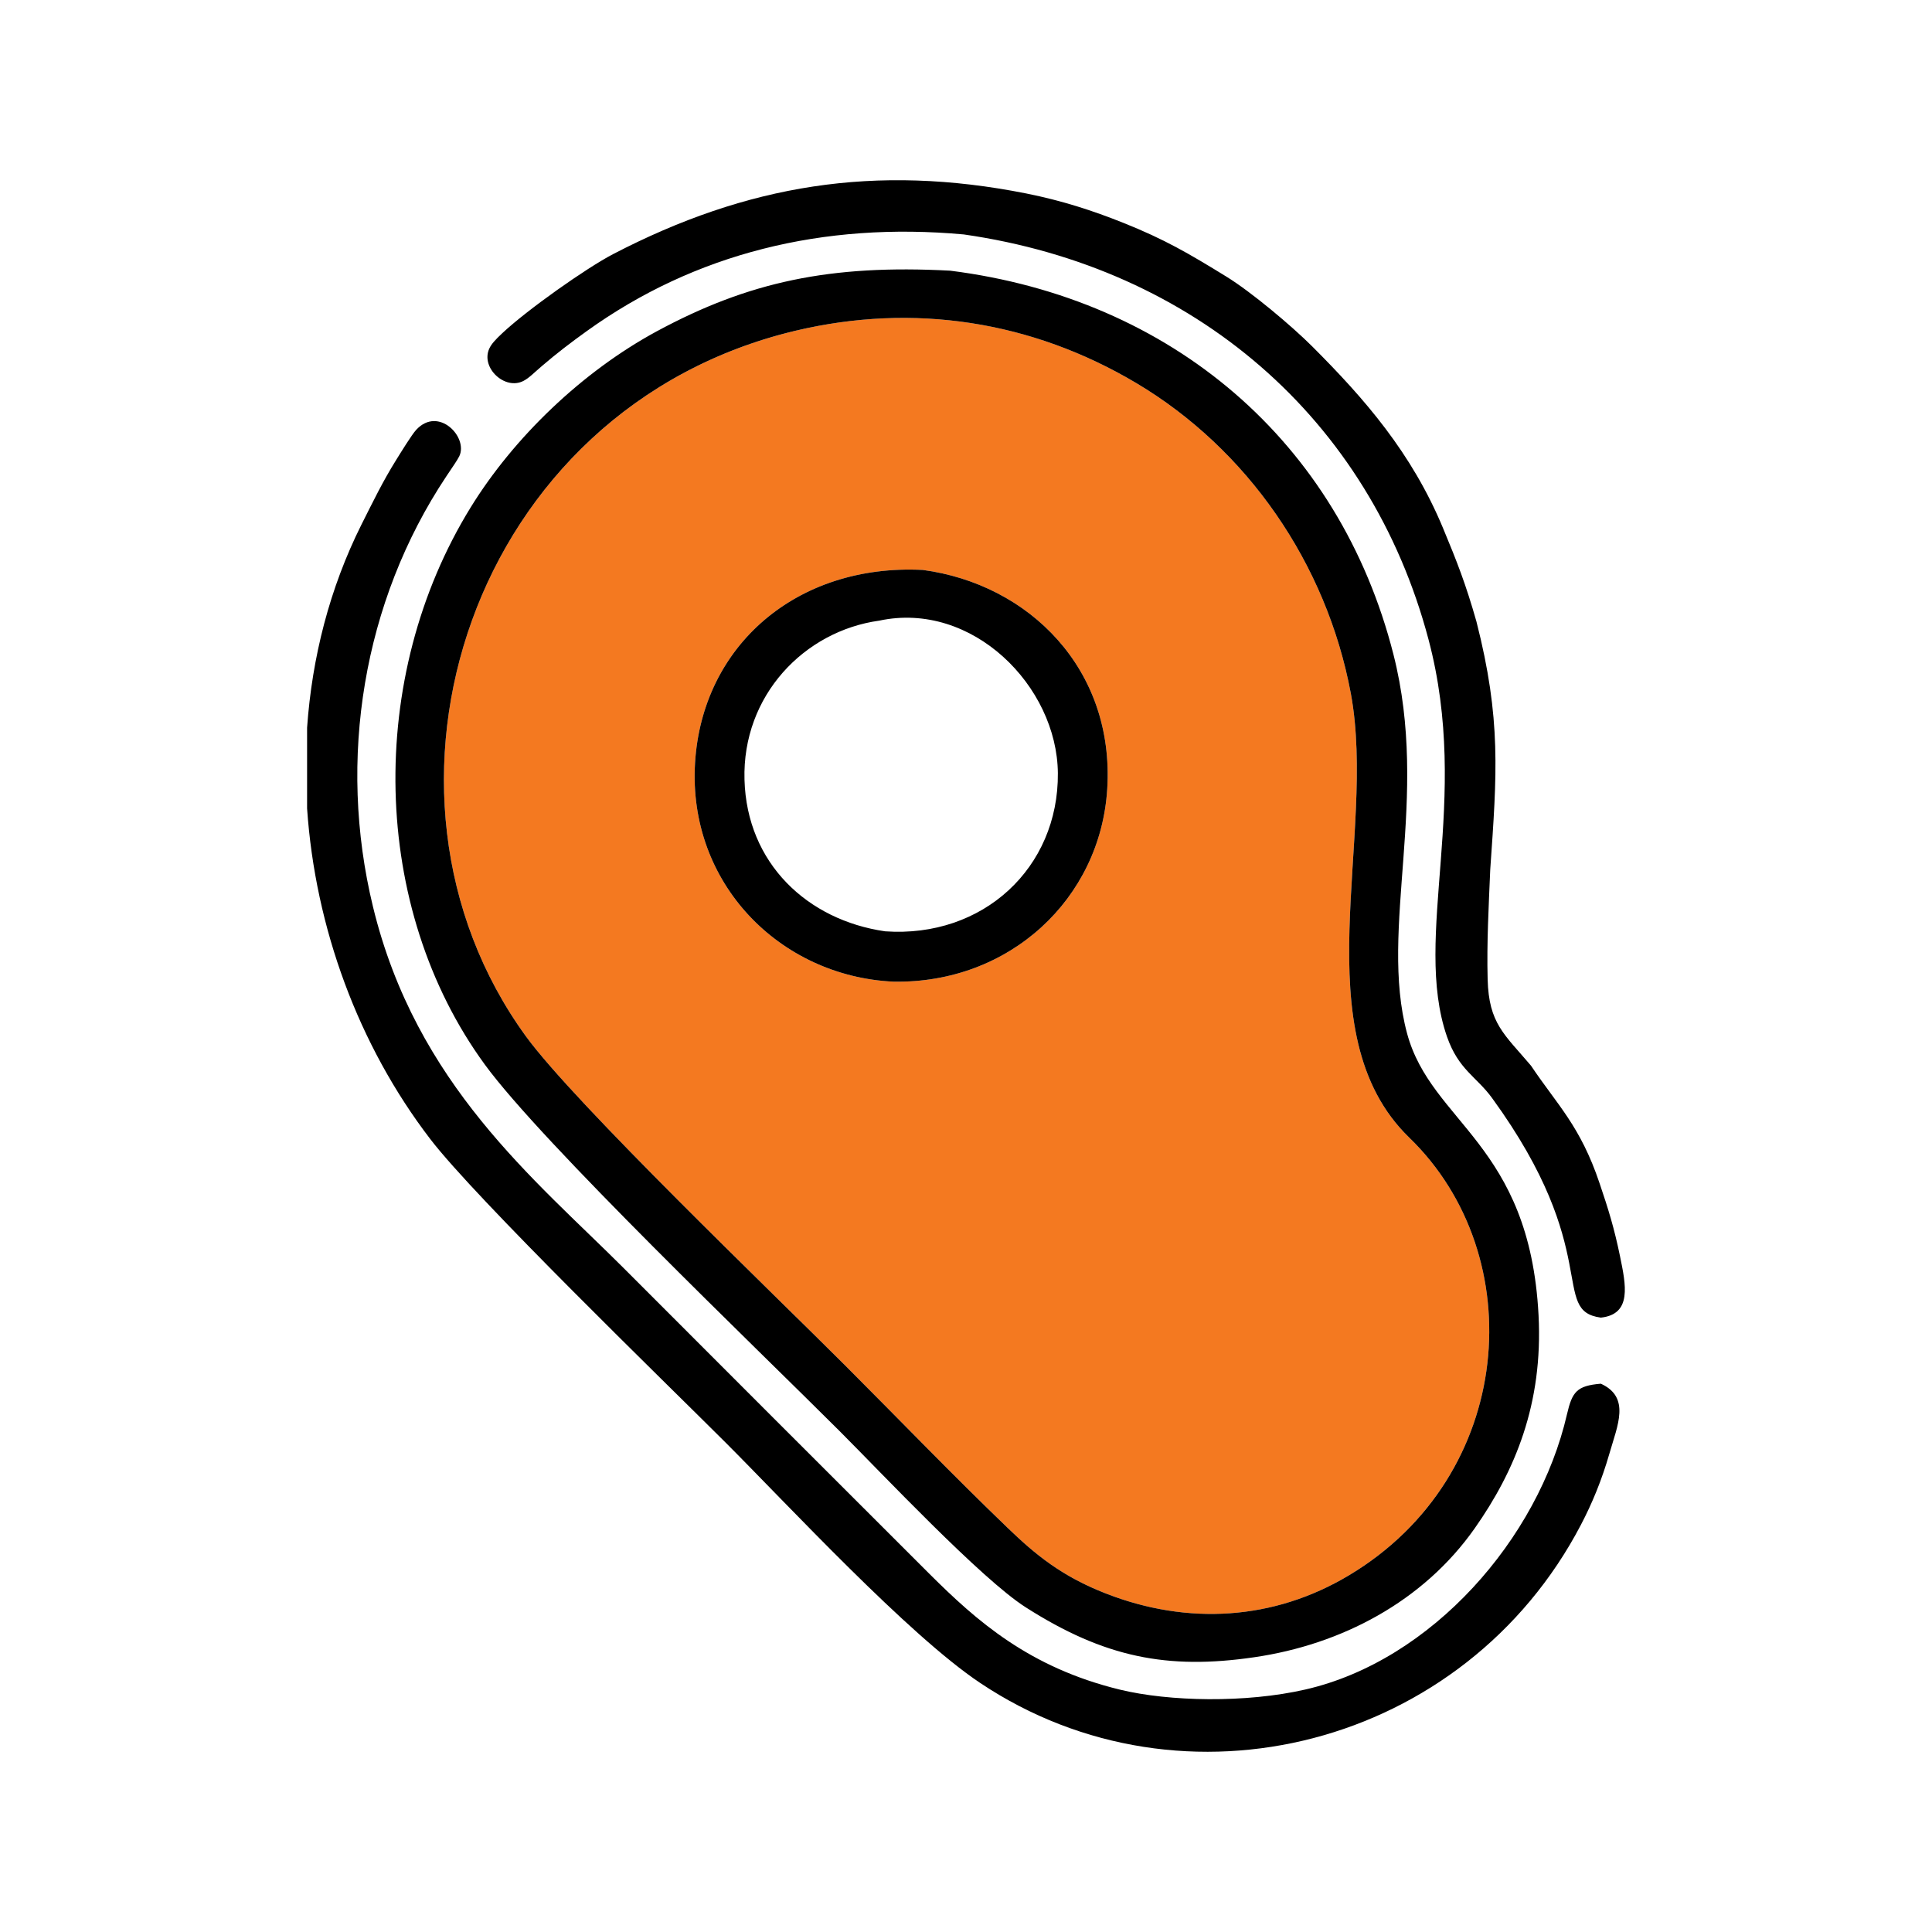
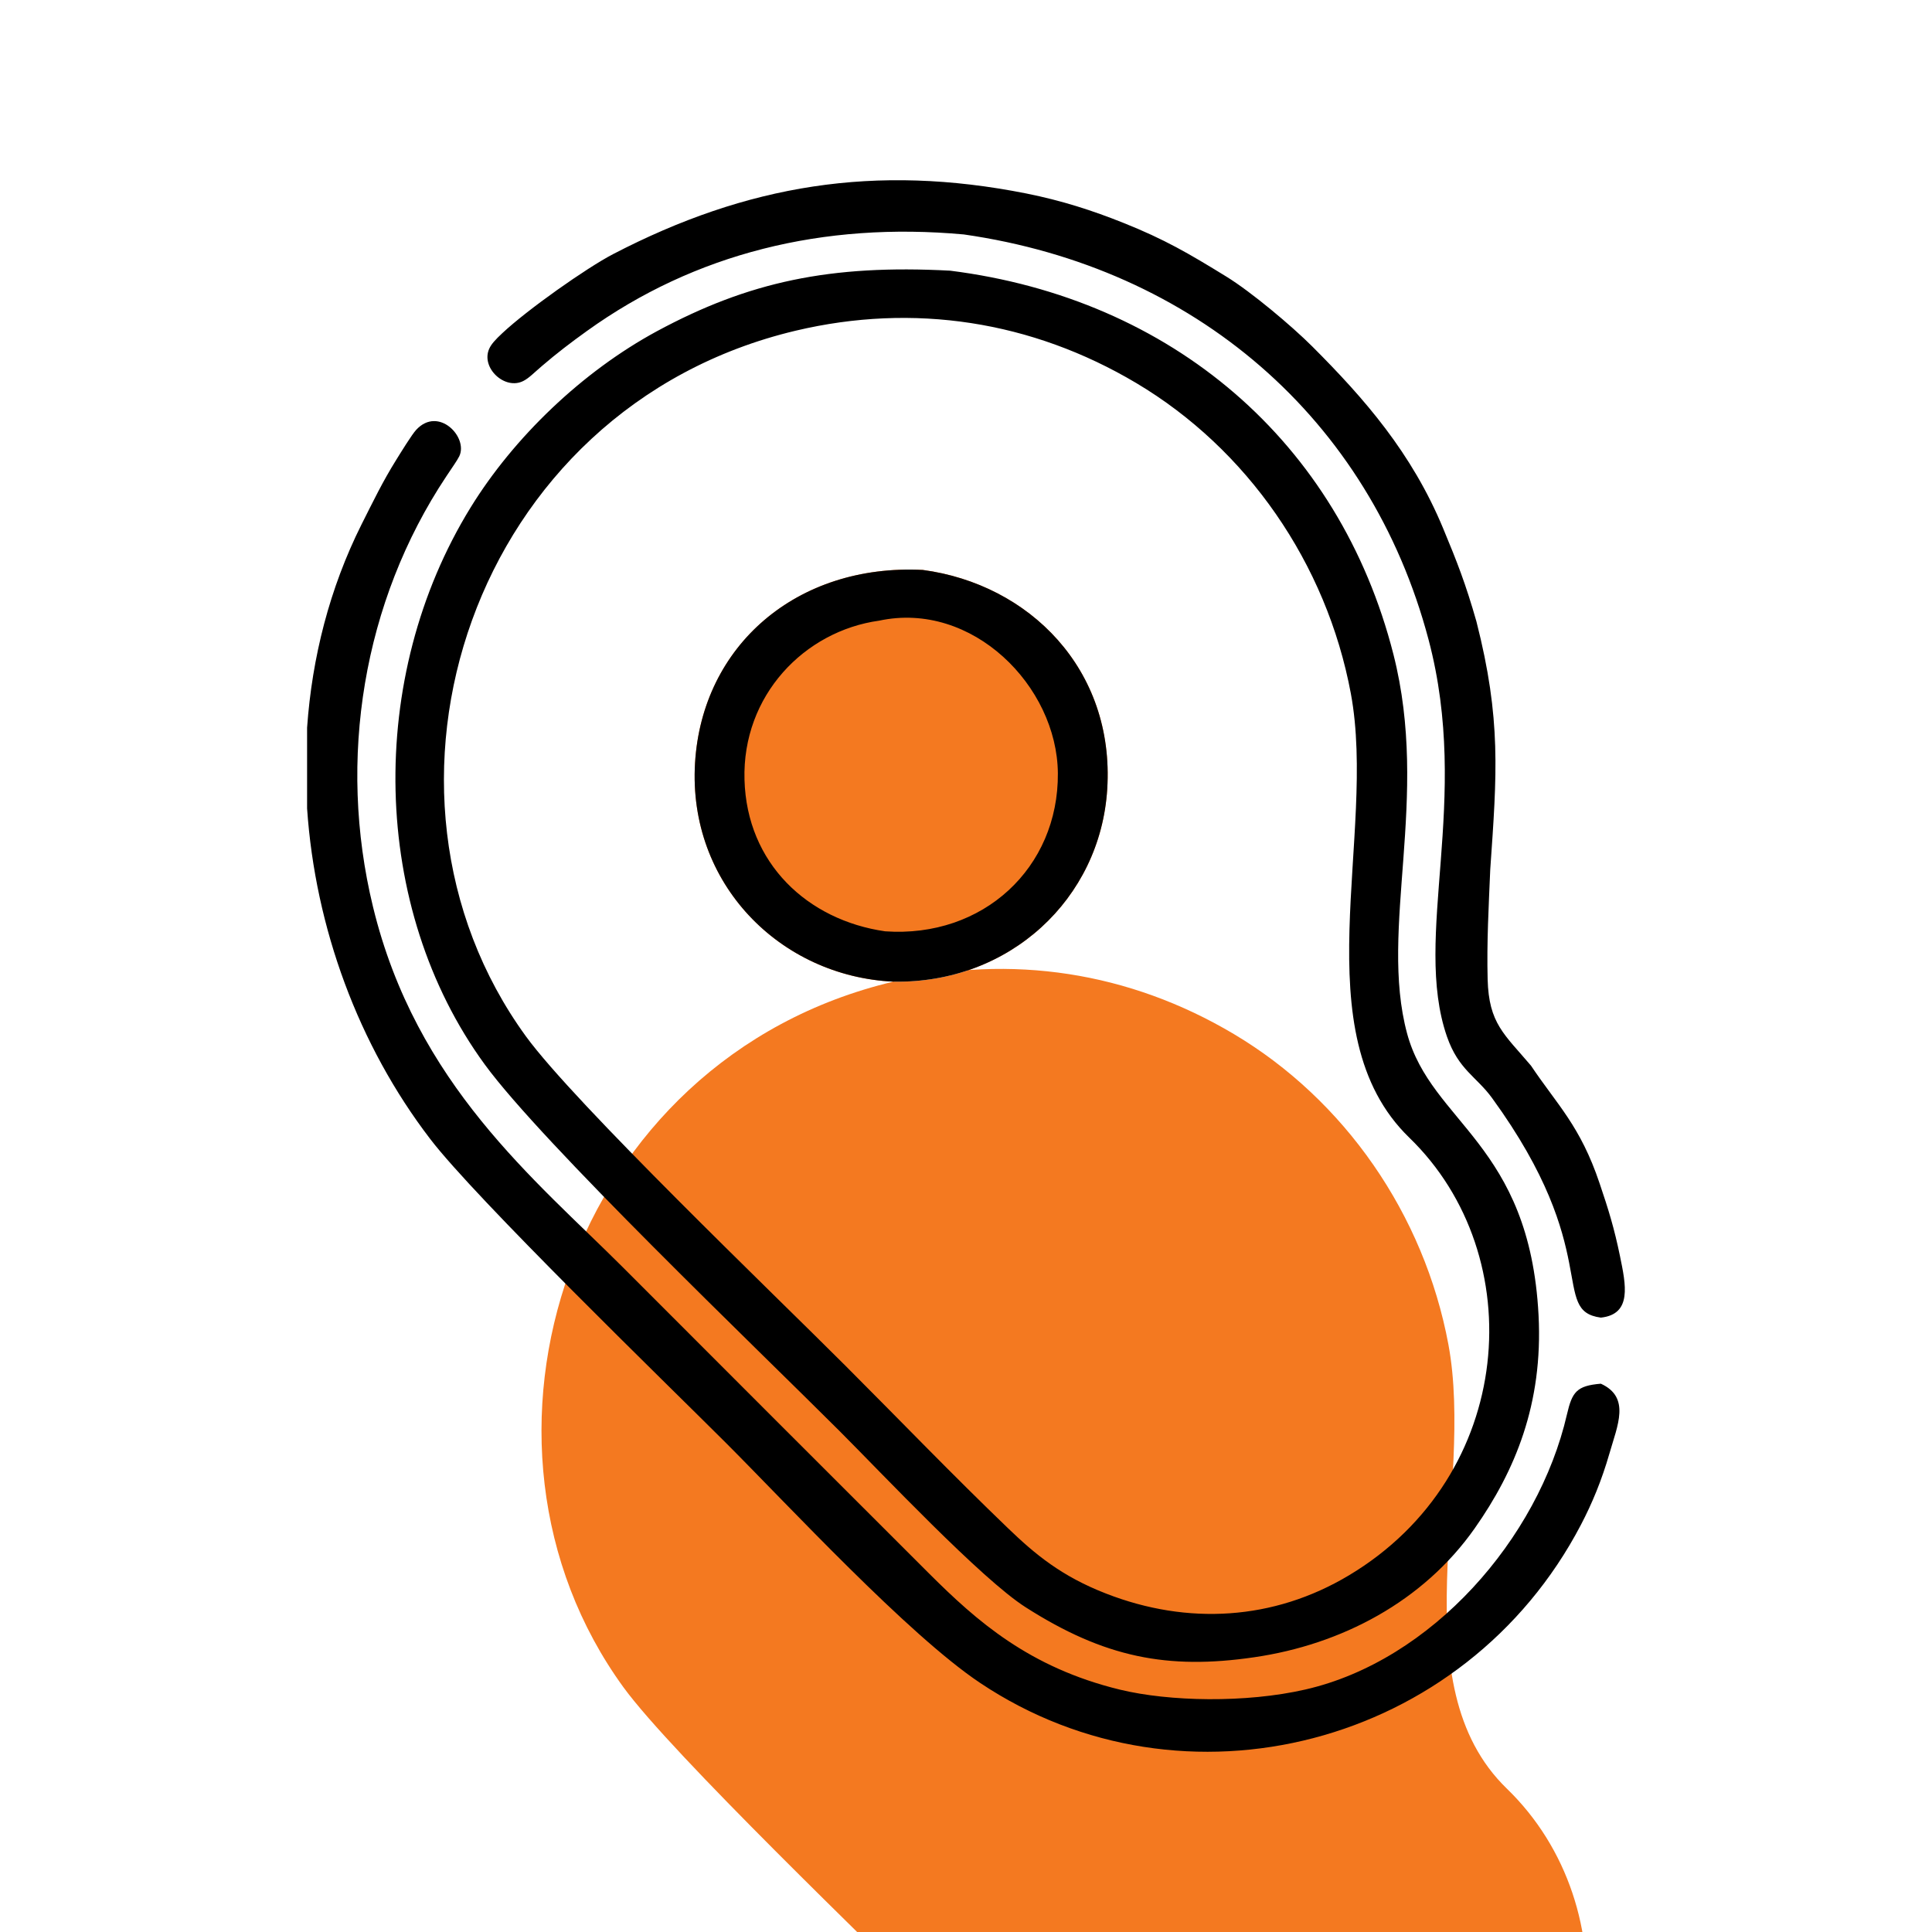
<svg xmlns="http://www.w3.org/2000/svg" xml:space="preserve" width="200px" height="200px" shape-rendering="geometricPrecision" text-rendering="geometricPrecision" image-rendering="optimizeQuality" fill-rule="evenodd" clip-rule="evenodd" viewBox="0 0 200 200">
  <g id="Layer_x0020_1">
-     <rect fill="none" width="200" height="200" />
-     <path fill="#F47920" d="M92.48 101.62c-11.71,-0.55 -21.28,-10.14 -20.53,-22.63 0.73,-12.16 10.54,-20.65 23.58,-19.99 11,1.47 19.87,10.27 19.09,22.69 -0.71,11.36 -10.12,20.15 -22.14,19.93zm-10.1 -67.39c-33.64,7.98 -46.43,47.63 -27.93,73.06 5.06,6.94 25.71,26.72 33.06,34.08 5.67,5.67 11.1,11.32 16.87,16.86 2.77,2.66 5.49,4.94 10.13,6.74 8.42,3.28 17.33,2.78 25.13,-1.89 17.24,-10.32 18.89,-33.07 6.25,-45.31 -11.18,-10.83 -3.32,-31.27 -6.05,-45.97 -2.52,-13.52 -10.77,-25.34 -22.22,-32.15 -10.82,-6.43 -23.04,-8.31 -35.24,-5.42z" />
+     <path fill="#F47920" d="M92.48 101.62c-11.71,-0.55 -21.28,-10.14 -20.53,-22.63 0.73,-12.16 10.54,-20.65 23.58,-19.99 11,1.47 19.87,10.27 19.09,22.69 -0.71,11.36 -10.12,20.15 -22.14,19.93zc-33.64,7.98 -46.43,47.63 -27.93,73.06 5.06,6.94 25.71,26.72 33.06,34.08 5.67,5.67 11.1,11.32 16.87,16.86 2.77,2.66 5.49,4.94 10.13,6.74 8.42,3.28 17.33,2.78 25.13,-1.89 17.24,-10.32 18.89,-33.07 6.25,-45.31 -11.18,-10.83 -3.32,-31.27 -6.05,-45.97 -2.52,-13.52 -10.77,-25.34 -22.22,-32.15 -10.82,-6.43 -23.04,-8.31 -35.24,-5.42z" />
    <path fill="black" d="M165.72 143.24c-2.51,0.21 -2.97,0.85 -3.51,3.18 -2.96,12.86 -13.99,25.49 -27.09,28.48 -6.16,1.41 -14.08,1.25 -19.19,0.01 -9.41,-2.29 -14.84,-7.13 -19.7,-11.97 -10.66,-10.63 -21.03,-21.03 -31.67,-31.67 -9.17,-9.17 -21.49,-19.01 -25.95,-37.41 -3.7,-15.23 -1.03,-31.59 7.58,-44.53 0.67,-1.01 1.11,-1.62 1.35,-2.09 0.96,-1.97 -2.14,-5.24 -4.45,-2.75 -0.46,0.49 -1.64,2.42 -2.07,3.11 -1.4,2.24 -2.37,4.26 -3.61,6.72 -3.29,6.58 -5.11,13.74 -5.62,21.01l0 8.36c0.84,12.35 5.31,24.51 12.74,34.21 4.73,6.19 24.33,25.19 30.56,31.41 6.54,6.54 18.91,19.92 26.38,24.91 21.06,14.08 50.18,6.6 62.19,-16.38 1.17,-2.24 2.15,-4.61 2.95,-7.38 0.82,-2.88 2.21,-5.81 -0.89,-7.22zm-74.09 -46.83c-8.05,-1.16 -14.32,-7.04 -14.56,-15.69 -0.25,-8.74 6.21,-15.4 13.94,-16.47 9.64,-2.07 18.42,6.77 18.5,15.79 0.08,9.8 -7.74,17.08 -17.88,16.37zm0.85 5.21c12.02,0.22 21.43,-8.57 22.14,-19.93 0.78,-12.42 -8.09,-21.22 -19.09,-22.69 -13.04,-0.66 -22.85,7.83 -23.58,19.99 -0.75,12.49 8.82,22.08 20.53,22.63zm25.14 -61.97c11.45,6.81 19.7,18.63 22.22,32.15 2.73,14.7 -5.13,35.14 6.05,45.97 12.64,12.24 10.99,35 -6.25,45.31 -7.8,4.67 -16.71,5.17 -25.13,1.89 -4.64,-1.8 -7.36,-4.08 -10.13,-6.74 -5.77,-5.54 -11.2,-11.19 -16.87,-16.86 -7.35,-7.36 -28,-27.14 -33.06,-34.08 -18.5,-25.43 -5.71,-65.08 27.93,-73.06 12.2,-2.89 24.42,-1.01 35.24,5.42zm35.05 118.55c4.15,-5.91 7.08,-12.86 6.6,-22.06 -0.93,-17.78 -11.1,-19.86 -13.61,-29.16 -2.93,-10.87 2.38,-24.32 -1.41,-39.23 -5.6,-22.03 -22.95,-36.84 -45.89,-39.73 -12.42,-0.66 -20.87,1.15 -30.36,6.27 -7.73,4.18 -14.82,11 -19.28,18.24 -10.83,17.56 -10.38,41.44 1.46,57.66 5.92,8.12 28.3,29.52 36.74,37.96 4.4,4.4 14.68,15.33 19.28,18.25 8.12,5.18 14.66,6.47 23.62,5.16 9.04,-1.31 17.52,-5.77 22.85,-13.36zm-98.48 -118.77c0.57,-0.29 1.1,-0.85 1.91,-1.54 1.5,-1.29 2.99,-2.43 4.65,-3.62 11.18,-8.04 24.48,-11.33 39.03,-10 23.84,3.42 42.03,19.03 48.1,41.93 4.43,16.72 -1.69,30.72 1.91,41.11 1.2,3.44 3.04,4.12 4.67,6.36 11.56,15.89 5.96,22.02 11.26,22.73 3.25,-0.35 2.59,-3.4 1.98,-6.37 -0.59,-2.86 -1.18,-4.79 -2.11,-7.53 -2,-5.96 -4.4,-8.14 -7.1,-12.18 -2.77,-3.27 -4.37,-4.36 -4.49,-8.94 -0.1,-3.78 0.11,-7.59 0.27,-11.37 0.69,-9.91 1.15,-15.56 -1.43,-25.67 -1.11,-3.9 -2.01,-6.19 -3.45,-9.65 -3.25,-7.82 -8.13,-13.41 -13.54,-18.82 -2.14,-2.14 -6.33,-5.66 -8.92,-7.25 -3.87,-2.38 -6.36,-3.84 -10.64,-5.55 -3.2,-1.28 -6.35,-2.3 -10.04,-3.04 -15.64,-3.11 -28.95,-0.91 -42.79,6.28 -2.78,1.45 -8.87,5.75 -11.45,8.17 -0.72,0.67 -1.16,1.15 -1.37,1.63 -0.88,1.98 1.64,4.32 3.55,3.32z" />
  </g>
</svg>